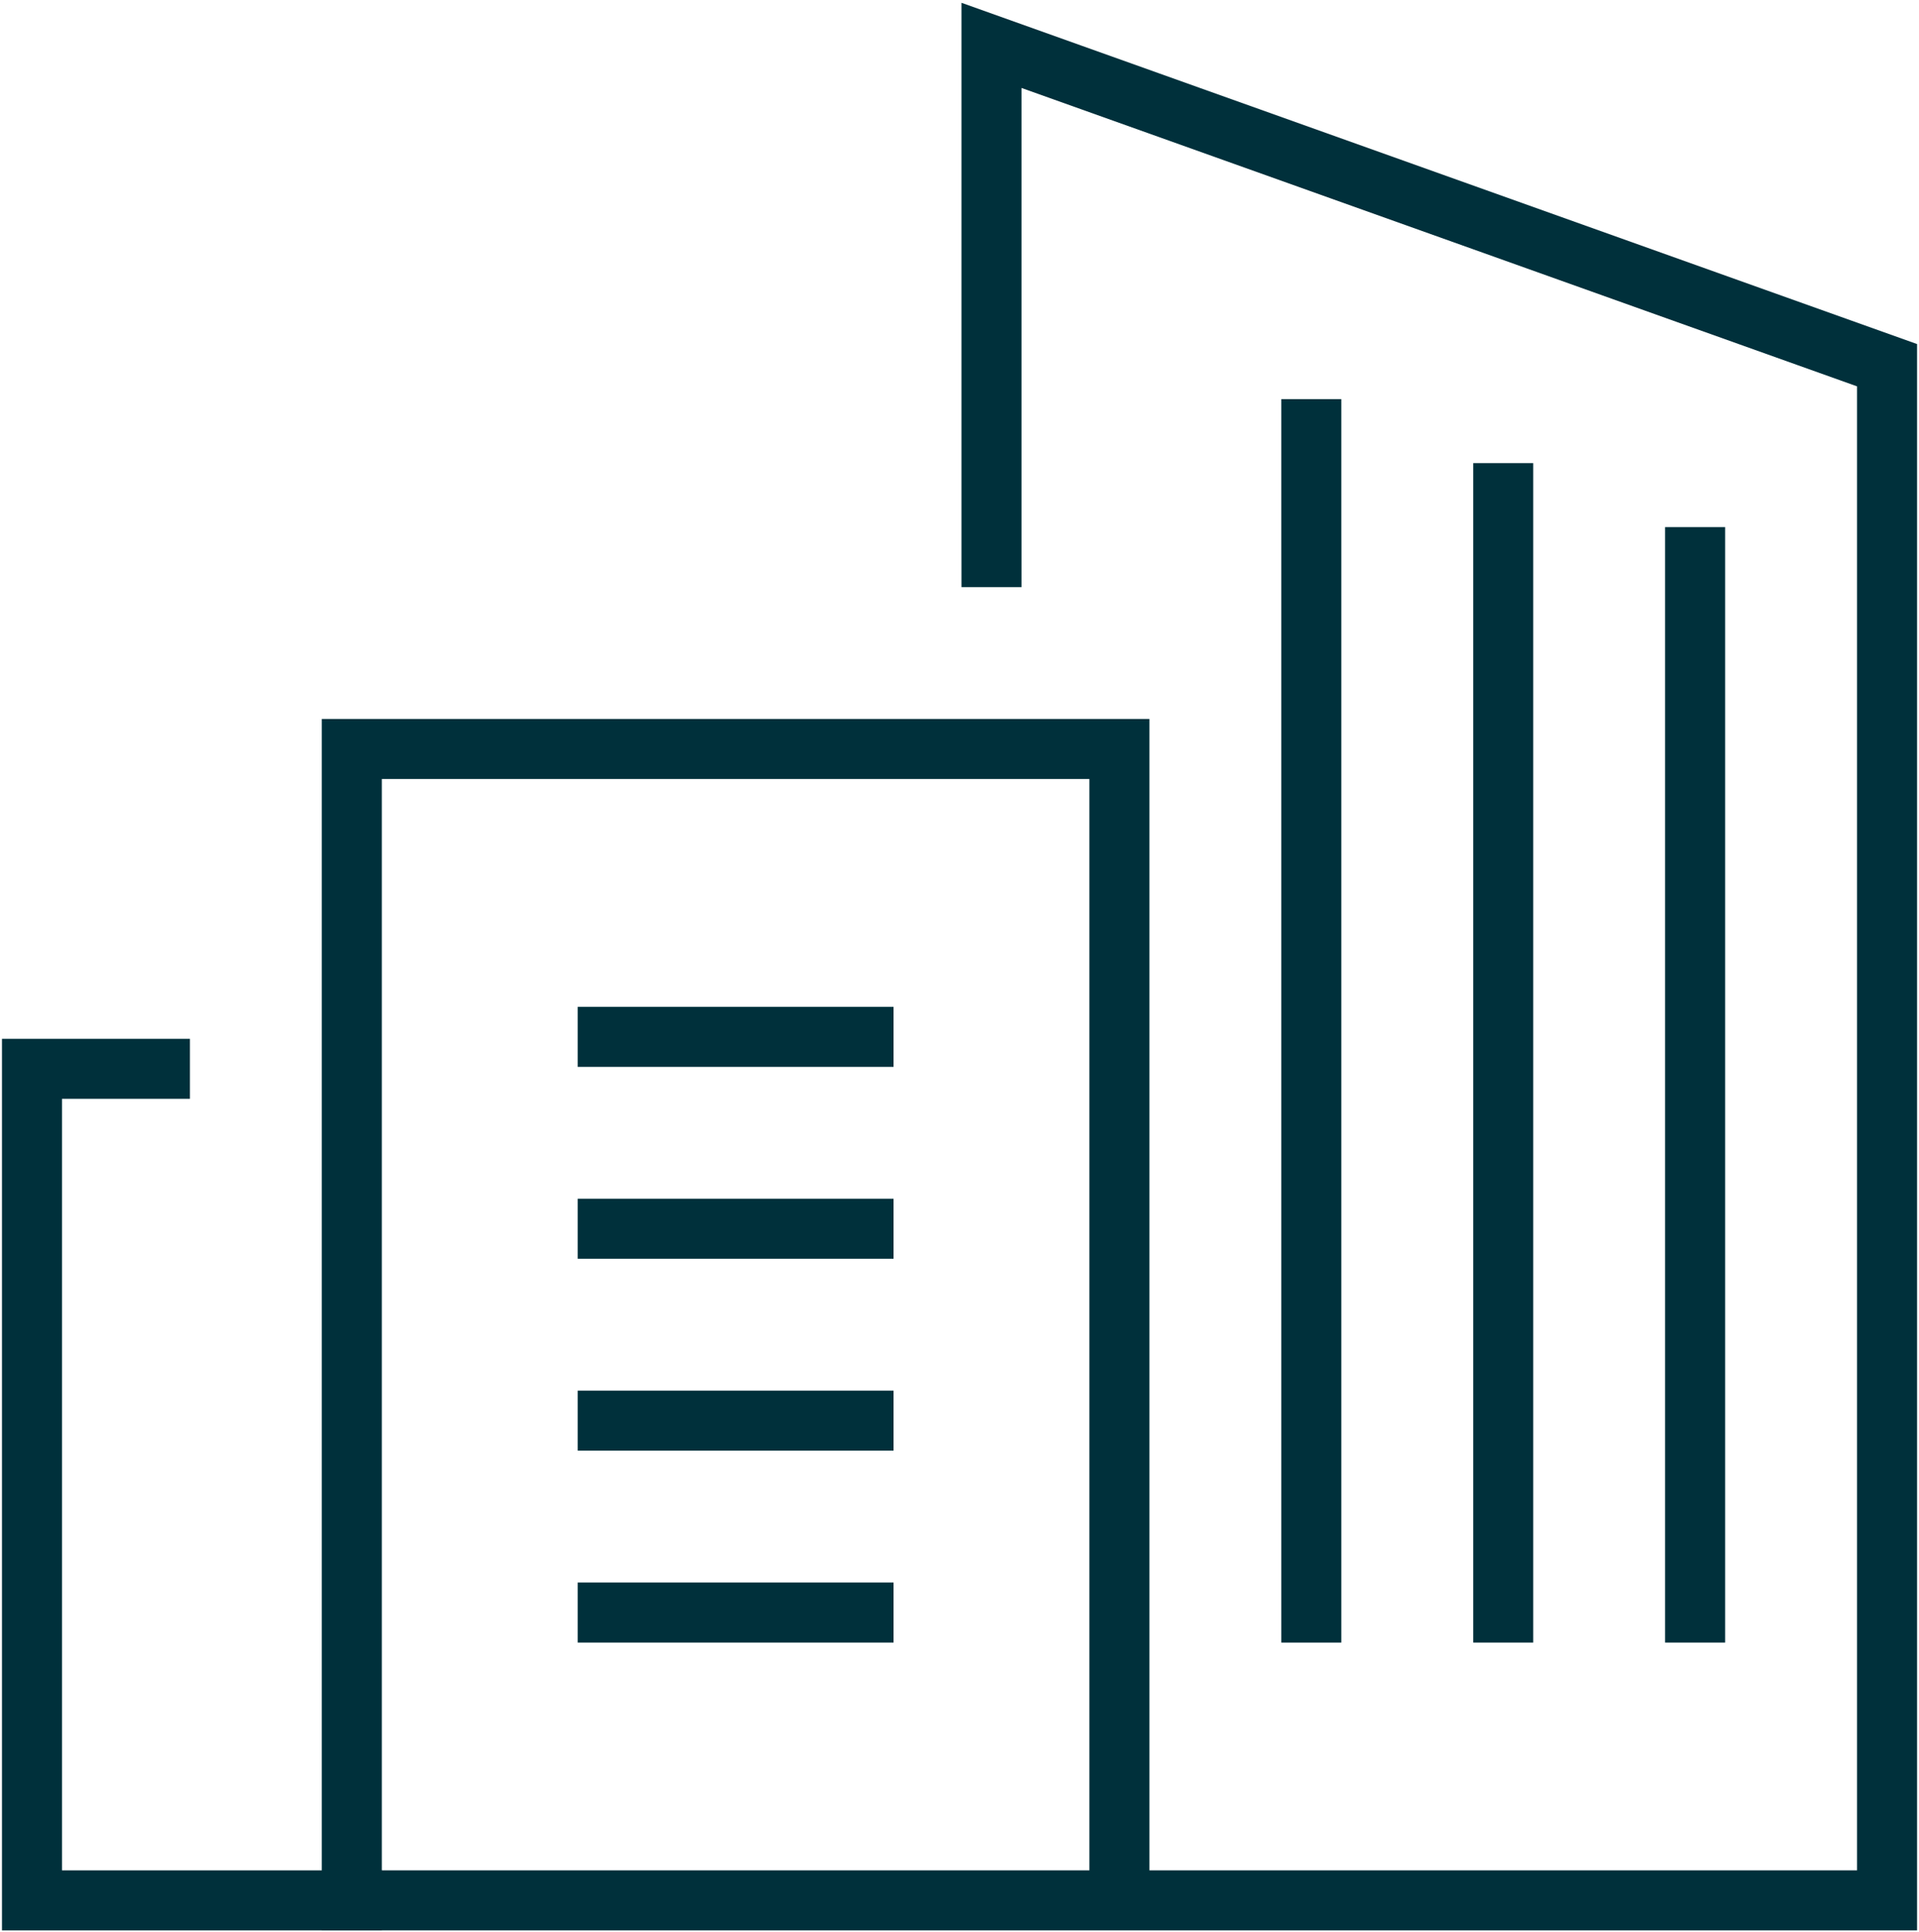
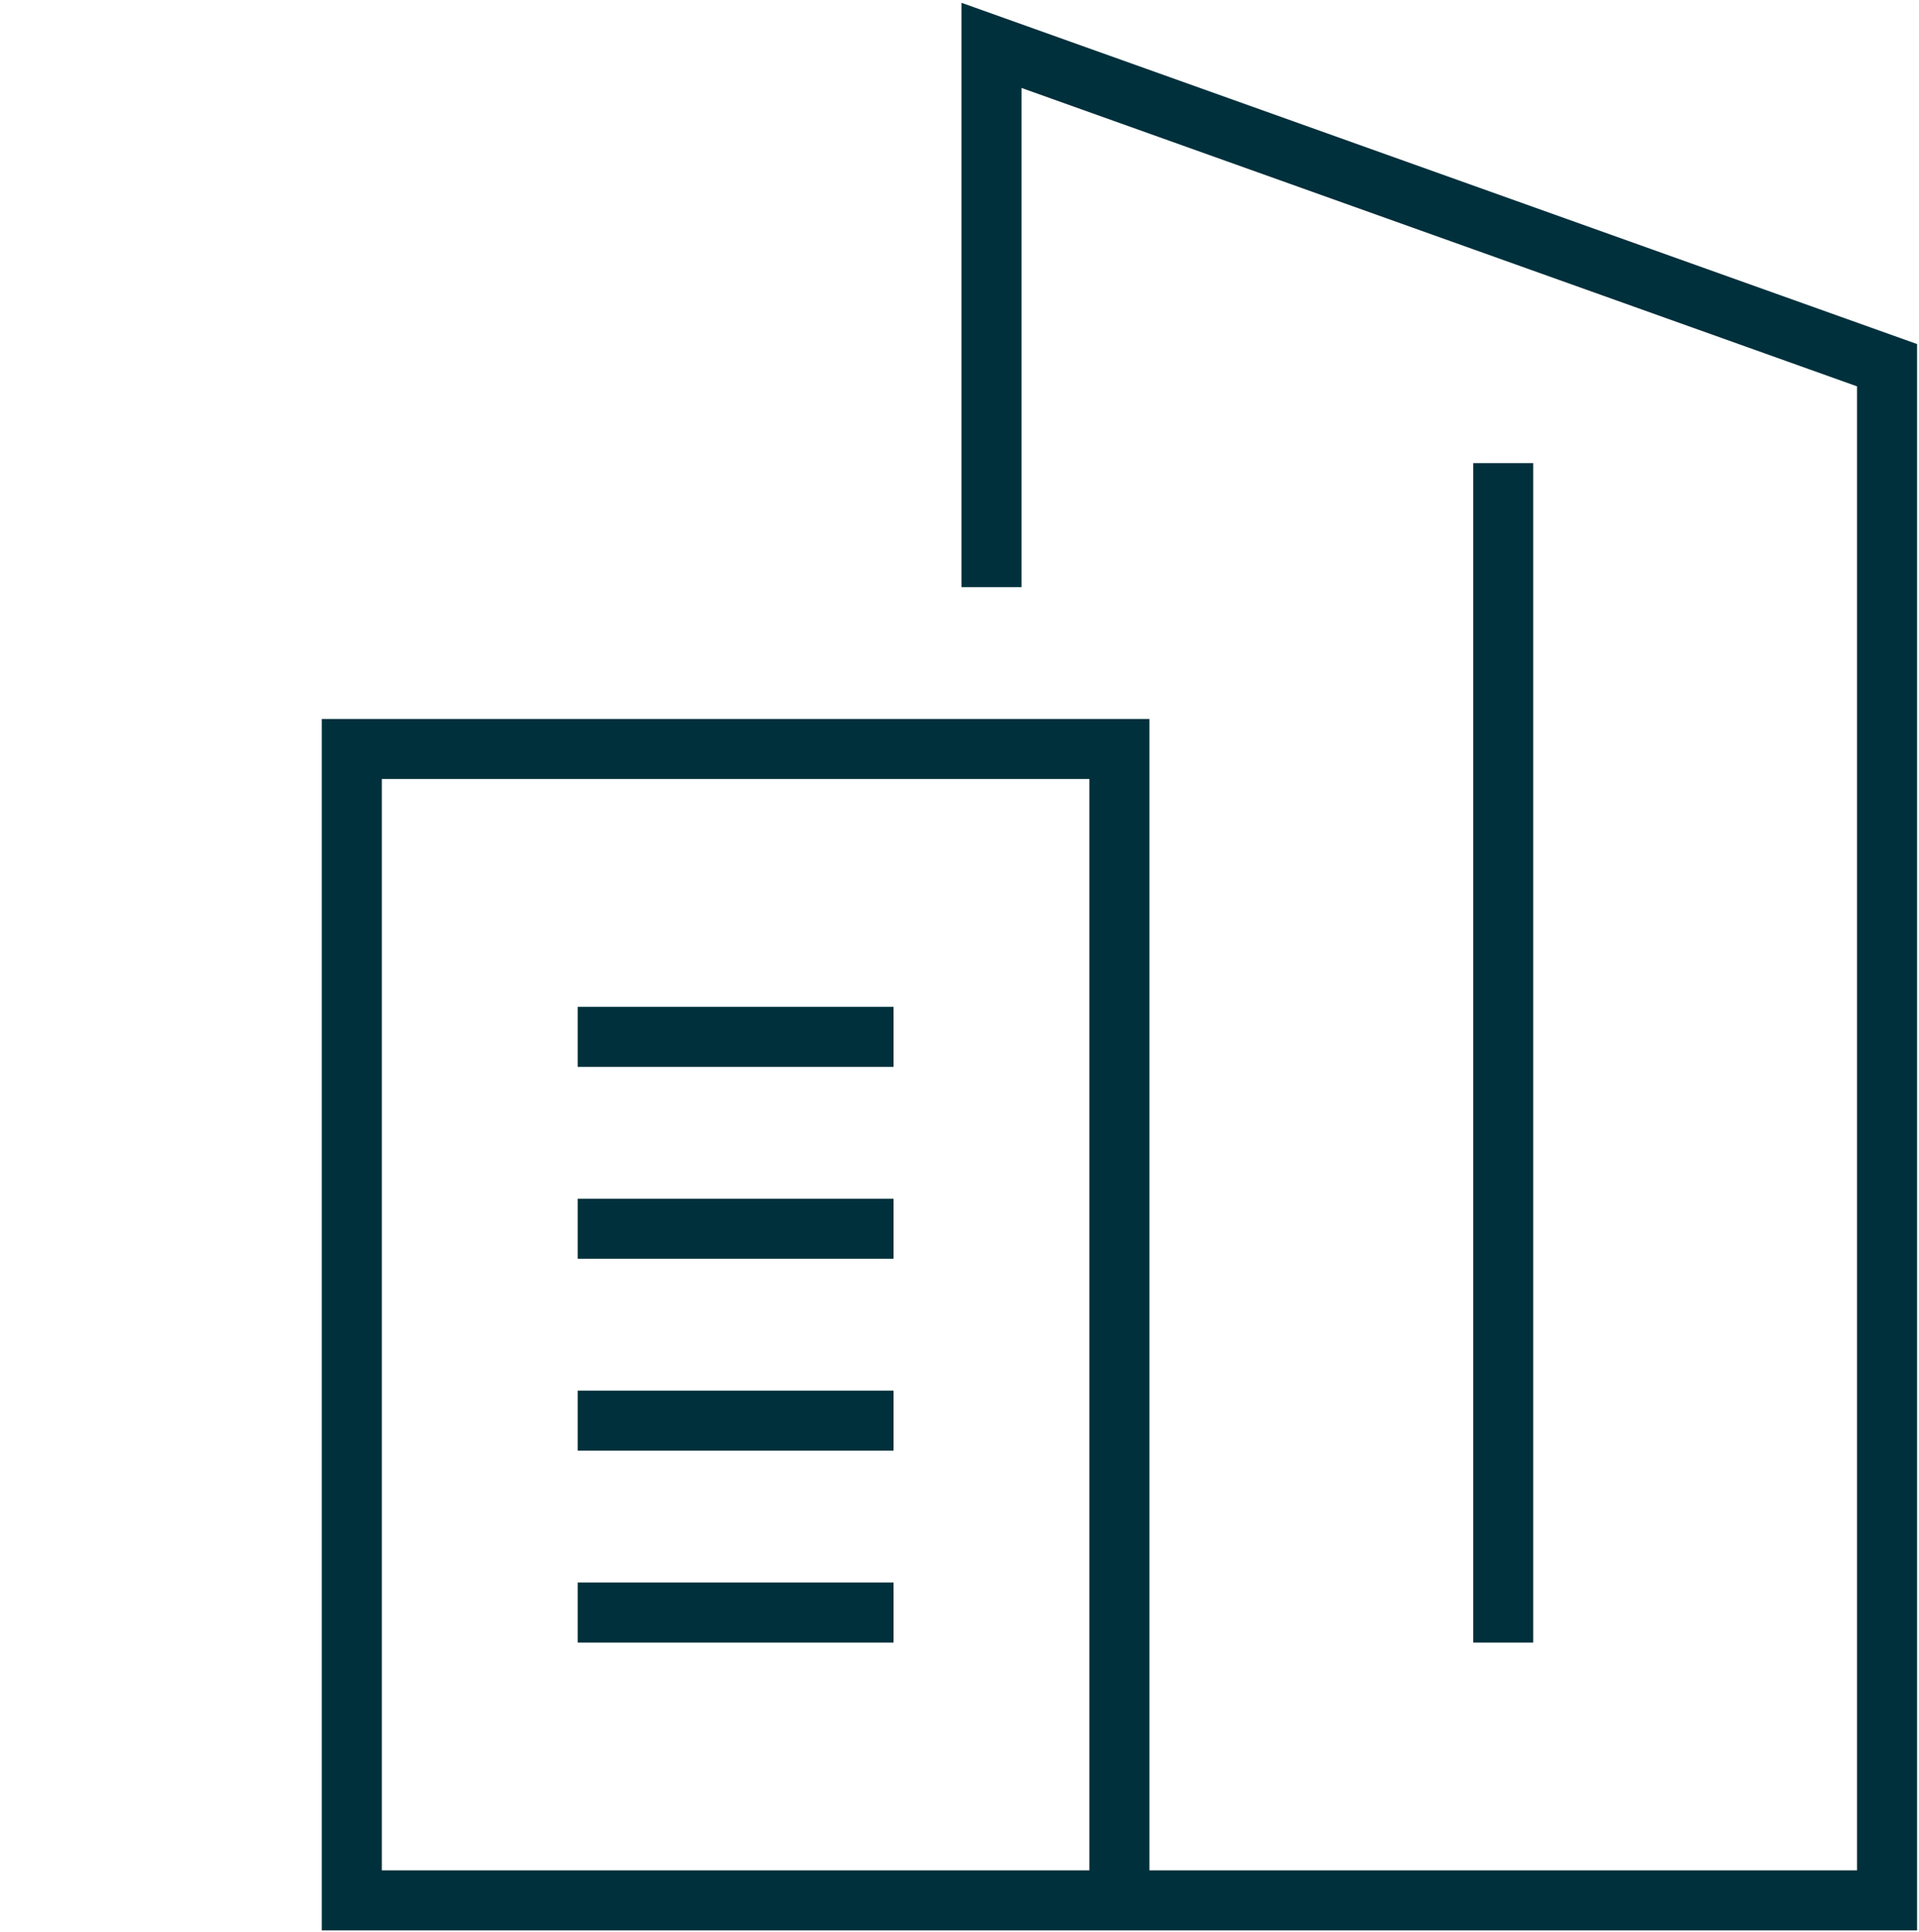
<svg xmlns="http://www.w3.org/2000/svg" id="Group_1166" data-name="Group 1166" width="159.851" height="160.967" viewBox="0 0 159.851 160.967">
  <defs>
    <clipPath id="clip-path">
      <rect id="Rectangle_460" data-name="Rectangle 460" width="159.851" height="160.967" fill="none" stroke="#00303b" stroke-width="5" />
    </clipPath>
  </defs>
  <g id="Group_1163" data-name="Group 1163" transform="translate(0 0)">
    <g id="Group_1162" data-name="Group 1162" clip-path="url(#clip-path)">
-       <path id="Path_1954" data-name="Path 1954" d="M27.642,102.688H1V33.419H11.657" transform="translate(1.664 55.615)" fill="none" stroke="#00303b" stroke-linecap="square" stroke-miterlimit="10" stroke-width="5" />
-     </g>
+       </g>
  </g>
  <line id="Line_25" data-name="Line 25" x2="21.313" transform="translate(50.619 118.34)" fill="none" stroke="#00303b" stroke-linecap="square" stroke-miterlimit="10" stroke-width="5" />
  <line id="Line_26" data-name="Line 26" x2="21.313" transform="translate(50.619 102.355)" fill="none" stroke="#00303b" stroke-linecap="square" stroke-miterlimit="10" stroke-width="5" />
  <line id="Line_27" data-name="Line 27" x2="21.313" transform="translate(50.619 134.325)" fill="none" stroke="#00303b" stroke-linecap="square" stroke-miterlimit="10" stroke-width="5" />
  <line id="Line_28" data-name="Line 28" x2="21.313" transform="translate(50.619 86.37)" fill="none" stroke="#00303b" stroke-linecap="square" stroke-miterlimit="10" stroke-width="5" />
  <g id="Group_1165" data-name="Group 1165" transform="translate(0 0)">
    <g id="Group_1164" data-name="Group 1164" clip-path="url(#clip-path)">
      <path id="Path_1955" data-name="Path 1955" d="M64.284,44.046V1.419l74.6,26.642V155.942H11V60.031H74.94v94.134" transform="translate(18.306 2.361)" fill="none" stroke="#00303b" stroke-linecap="square" stroke-miterlimit="10" stroke-width="5" />
    </g>
  </g>
-   <line id="Line_29" data-name="Line 29" y1="98.575" transform="translate(109.232 35.751)" fill="none" stroke="#00303b" stroke-linecap="square" stroke-miterlimit="10" stroke-width="5" />
  <line id="Line_30" data-name="Line 30" y1="93.246" transform="translate(125.217 41.079)" fill="none" stroke="#00303b" stroke-linecap="square" stroke-miterlimit="10" stroke-width="5" />
-   <line id="Line_31" data-name="Line 31" y1="87.918" transform="translate(141.202 46.407)" fill="none" stroke="#00303b" stroke-linecap="square" stroke-miterlimit="10" stroke-width="5" />
</svg>